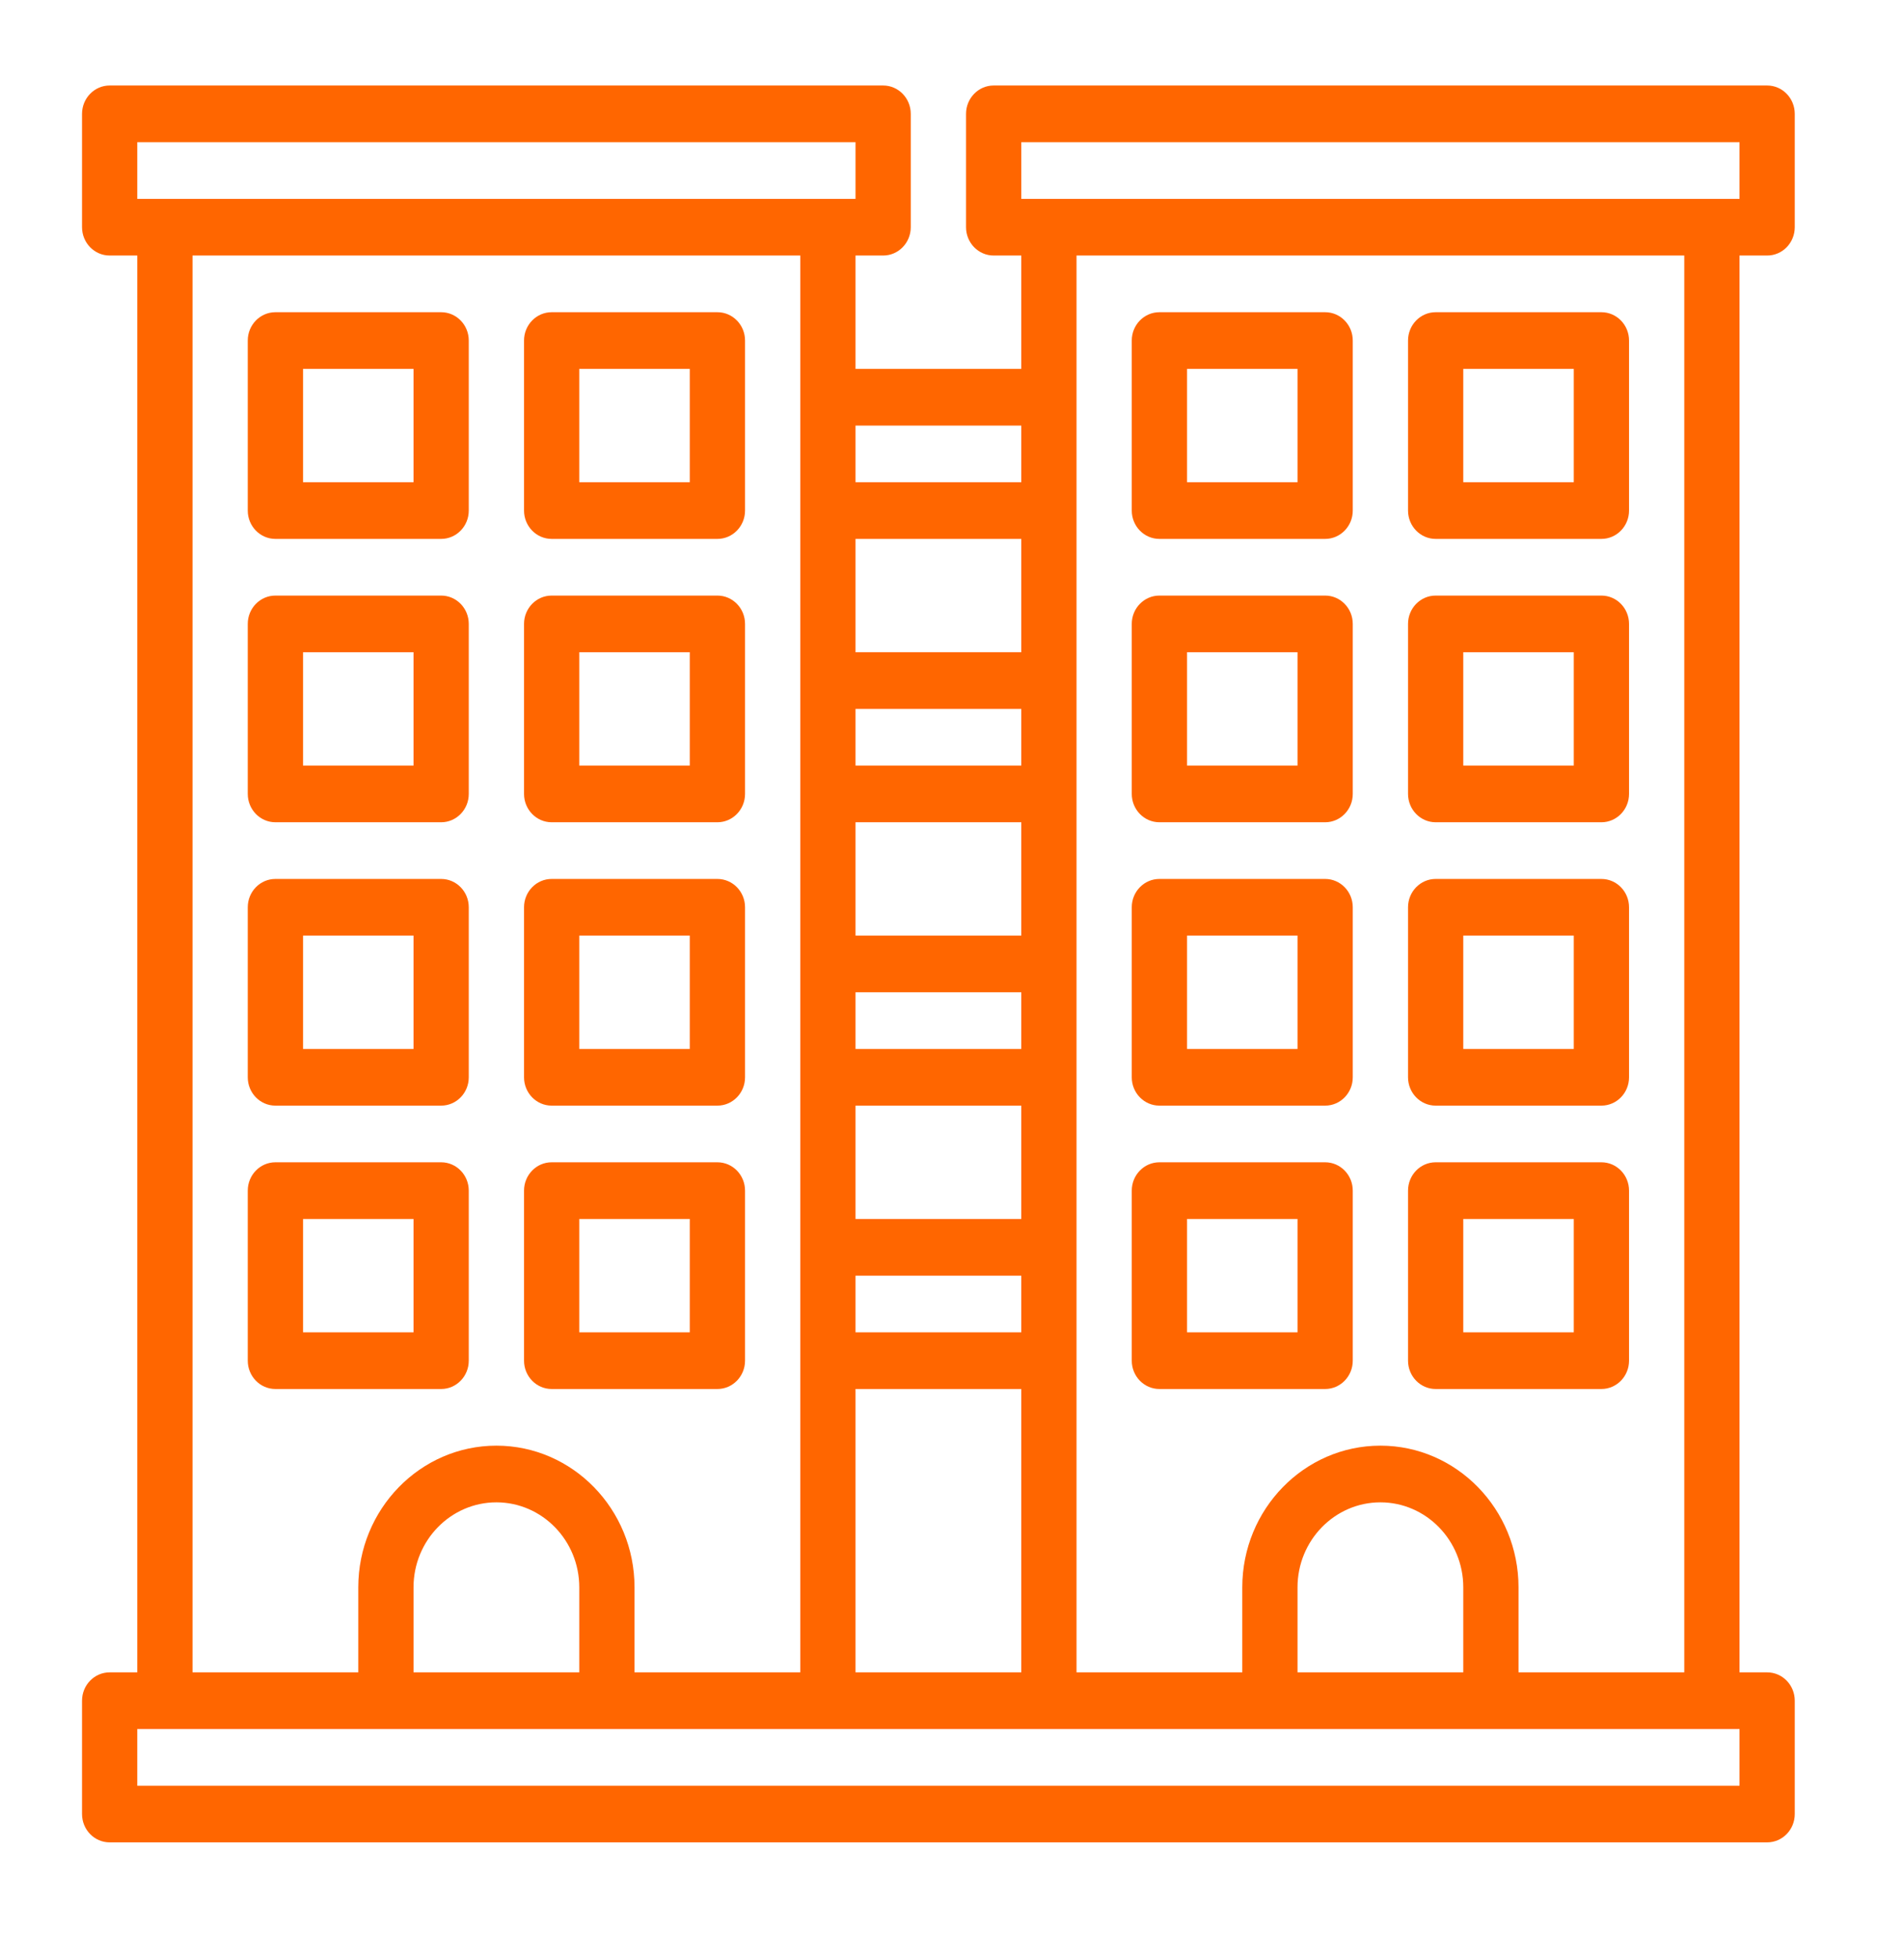
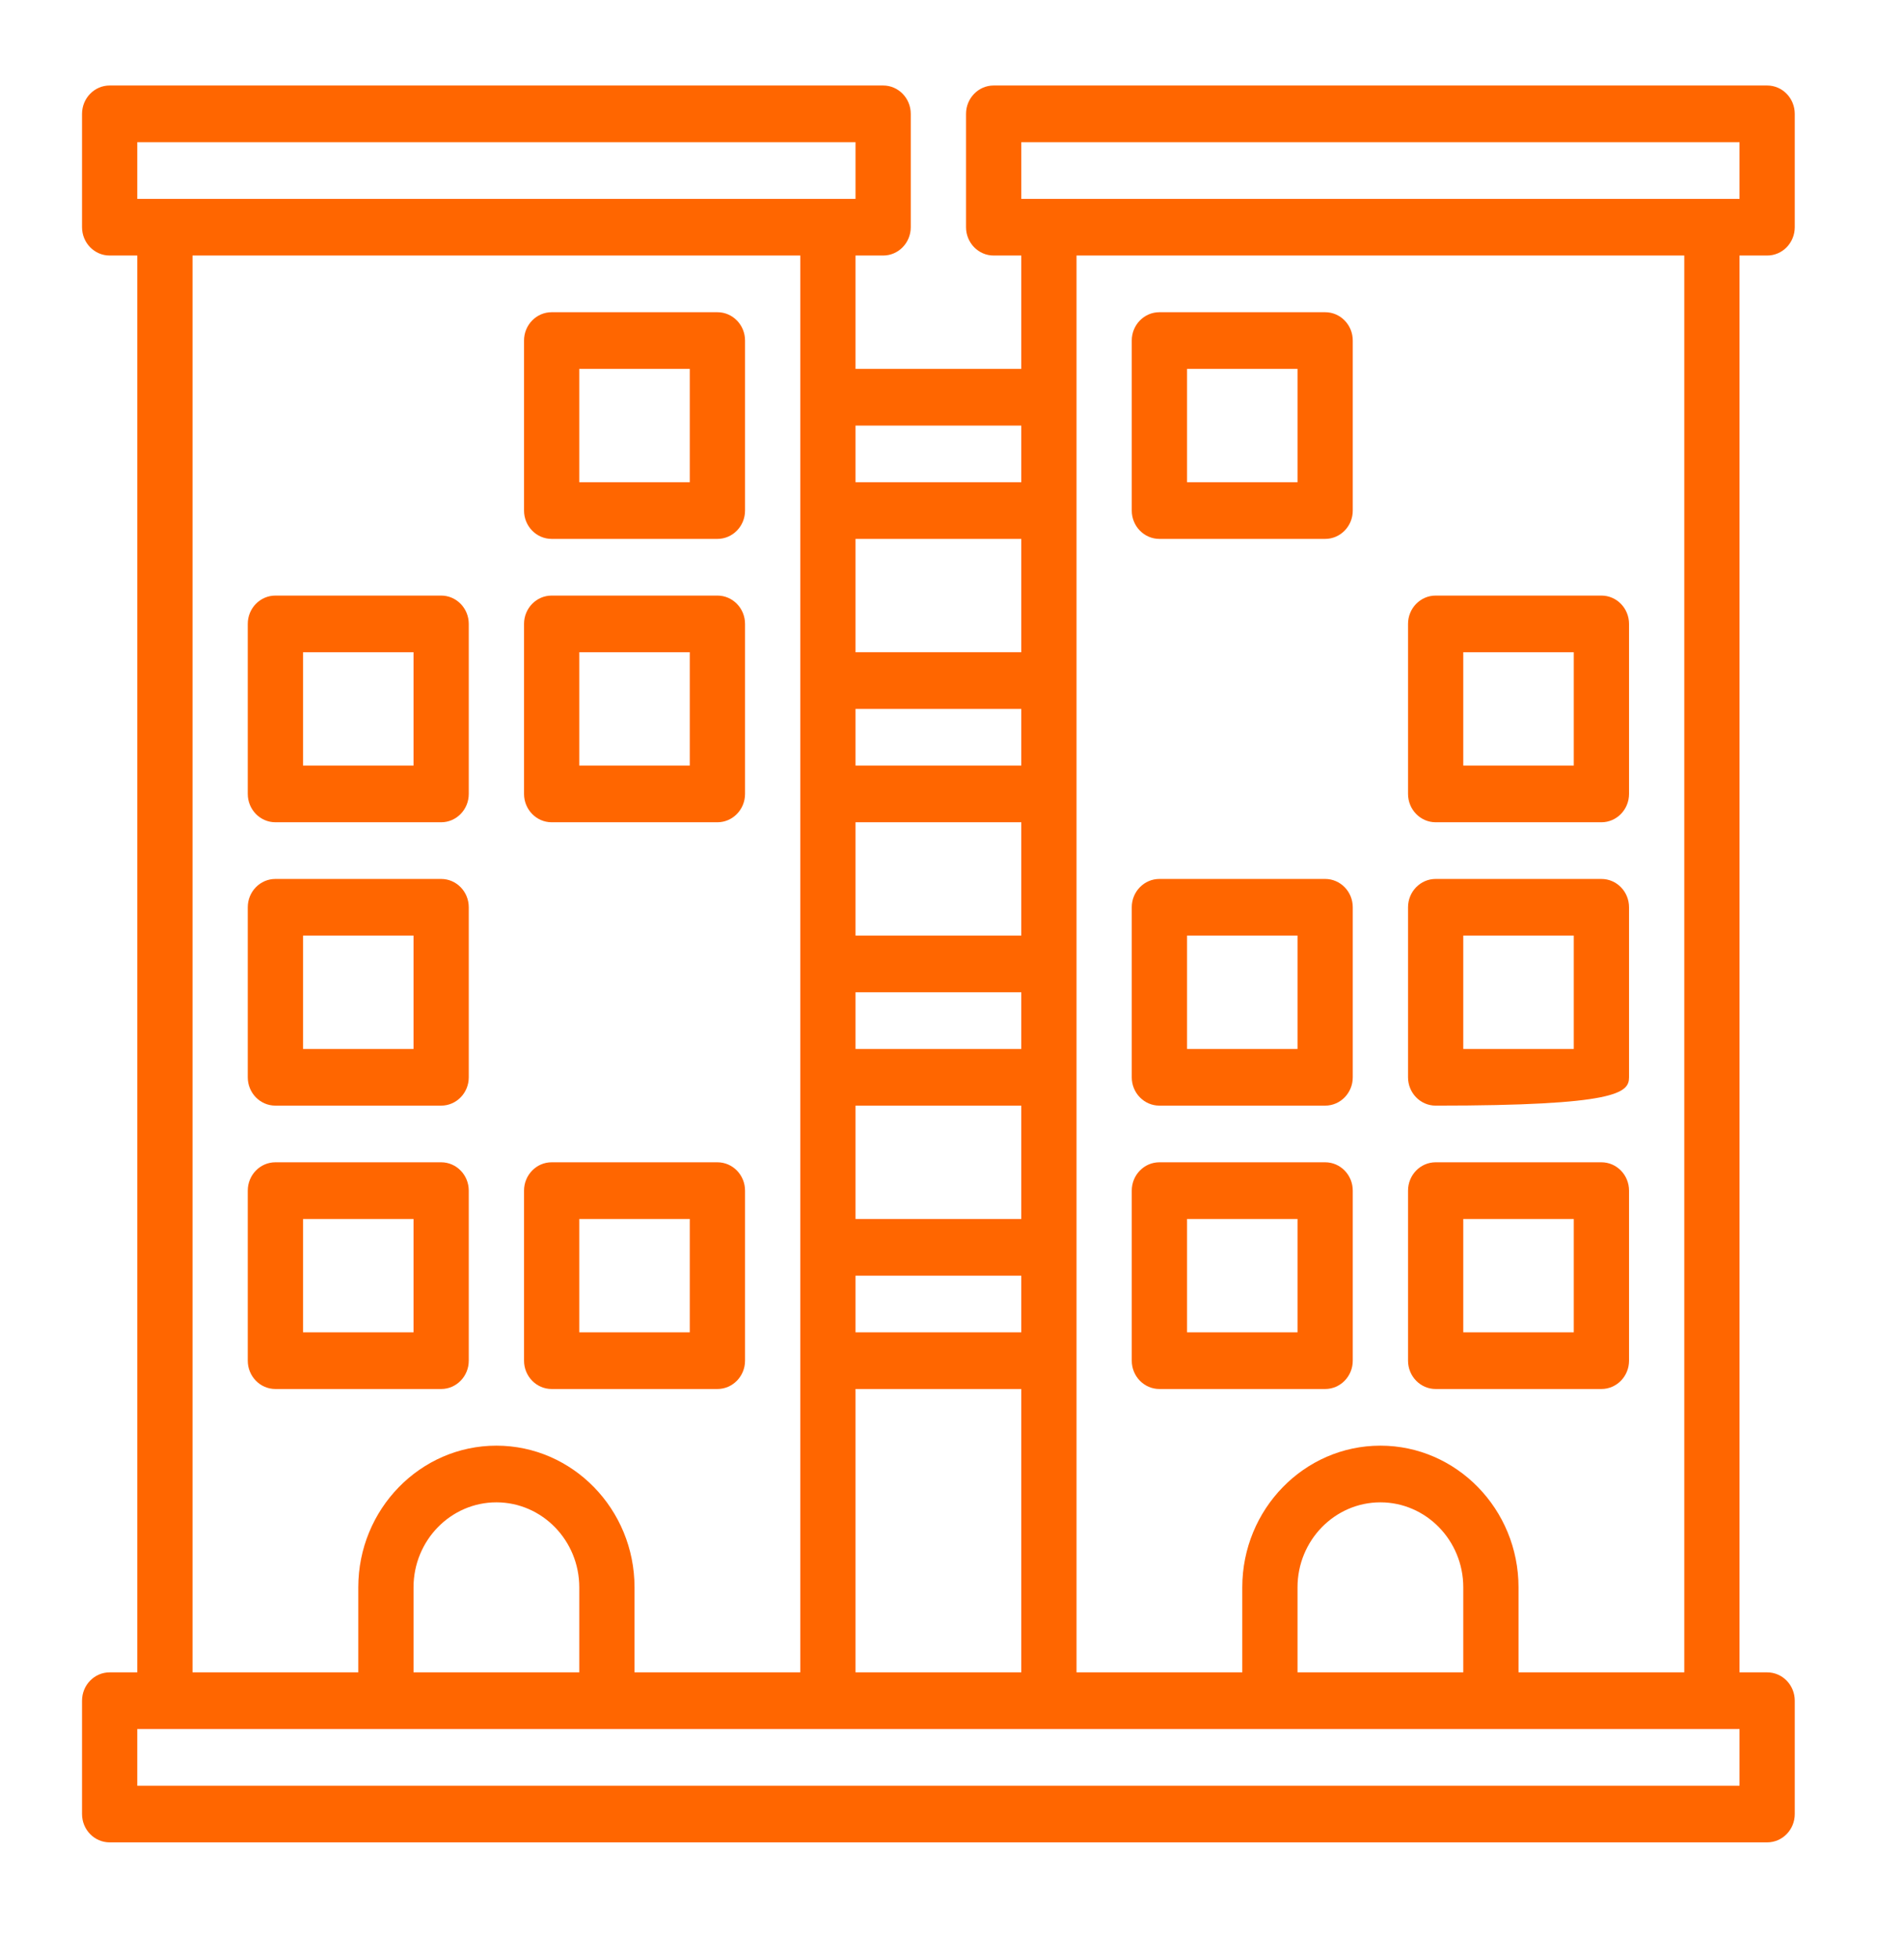
<svg xmlns="http://www.w3.org/2000/svg" width="70" height="72" viewBox="0 0 70 72" fill="none">
-   <path d="M10.125 19.803H16.219C16.779 19.803 17.234 19.337 17.234 18.762V12.514C17.234 11.939 16.779 11.473 16.219 11.473H10.125C9.564 11.473 9.109 11.939 9.109 12.514V18.762C9.109 19.337 9.564 19.803 10.125 19.803ZM11.141 13.555H15.203V17.72H11.141V13.555Z" fill="#FF6600" />
  <path d="M20.281 19.803H26.375C26.936 19.803 27.391 19.337 27.391 18.762V12.514C27.391 11.939 26.936 11.473 26.375 11.473H20.281C19.721 11.473 19.266 11.939 19.266 12.514V18.762C19.266 19.337 19.721 19.803 20.281 19.803ZM21.297 13.555H25.359V17.72H21.297V13.555Z" fill="#FF6600" />
  <path d="M10.125 30.216H16.219C16.779 30.216 17.234 29.749 17.234 29.174V22.927C17.234 22.352 16.779 21.886 16.219 21.886H10.125C9.564 21.886 9.109 22.352 9.109 22.927V29.174C9.109 29.749 9.564 30.216 10.125 30.216ZM11.141 23.968H15.203V28.133H11.141V23.968Z" fill="#FF6600" />
  <path d="M20.281 30.216H26.375C26.936 30.216 27.391 29.749 27.391 29.174V22.927C27.391 22.352 26.936 21.886 26.375 21.886H20.281C19.721 21.886 19.266 22.352 19.266 22.927V29.174C19.266 29.749 19.721 30.216 20.281 30.216ZM21.297 23.968H25.359V28.133H21.297V23.968Z" fill="#FF6600" />
  <path d="M10.125 40.629H16.219C16.779 40.629 17.234 40.163 17.234 39.588V33.34C17.234 32.765 16.779 32.299 16.219 32.299H10.125C9.564 32.299 9.109 32.765 9.109 33.34V39.588C9.109 40.163 9.564 40.629 10.125 40.629ZM11.141 34.381H15.203V38.546H11.141V34.381Z" fill="#FF6600" />
-   <path d="M20.281 40.629H26.375C26.936 40.629 27.391 40.163 27.391 39.588V33.34C27.391 32.765 26.936 32.299 26.375 32.299H20.281C19.721 32.299 19.266 32.765 19.266 33.34V39.588C19.266 40.163 19.721 40.629 20.281 40.629ZM21.297 34.381H25.359V38.546H21.297V34.381Z" fill="#FF6600" />
  <path d="M16.219 51.042C16.779 51.042 17.234 50.576 17.234 50.001V43.753C17.234 43.177 16.779 42.711 16.219 42.711H10.125C9.564 42.711 9.109 43.177 9.109 43.753V50.001C9.109 50.576 9.564 51.042 10.125 51.042H16.219ZM11.141 44.794H15.203V48.959H11.141V44.794Z" fill="#FF6600" />
  <path d="M20.281 51.042H26.375C26.936 51.042 27.391 50.576 27.391 50.001V43.753C27.391 43.177 26.936 42.711 26.375 42.711H20.281C19.721 42.711 19.266 43.177 19.266 43.753V50.001C19.266 50.576 19.721 51.042 20.281 51.042ZM21.297 44.794H25.359V48.959H21.297V44.794Z" fill="#FF6600" />
  <path d="M42.625 19.803H48.719C49.279 19.803 49.734 19.337 49.734 18.762V12.514C49.734 11.939 49.279 11.473 48.719 11.473H42.625C42.064 11.473 41.609 11.939 41.609 12.514V18.762C41.609 19.337 42.064 19.803 42.625 19.803ZM43.641 13.555H47.703V17.72H43.641V13.555Z" fill="#FF6600" />
-   <path d="M52.781 19.803H58.875C59.436 19.803 59.891 19.337 59.891 18.762V12.514C59.891 11.939 59.436 11.473 58.875 11.473H52.781C52.221 11.473 51.766 11.939 51.766 12.514V18.762C51.766 19.337 52.221 19.803 52.781 19.803ZM53.797 13.555H57.859V17.72H53.797V13.555Z" fill="#FF6600" />
-   <path d="M42.625 30.216H48.719C49.279 30.216 49.734 29.749 49.734 29.174V22.927C49.734 22.352 49.279 21.886 48.719 21.886H42.625C42.064 21.886 41.609 22.352 41.609 22.927V29.174C41.609 29.749 42.064 30.216 42.625 30.216ZM43.641 23.968H47.703V28.133H43.641V23.968Z" fill="#FF6600" />
  <path d="M52.781 30.216H58.875C59.436 30.216 59.891 29.749 59.891 29.174V22.927C59.891 22.352 59.436 21.886 58.875 21.886H52.781C52.221 21.886 51.766 22.352 51.766 22.927V29.174C51.766 29.749 52.221 30.216 52.781 30.216ZM53.797 23.968H57.859V28.133H53.797V23.968Z" fill="#FF6600" />
  <path d="M42.625 40.629H48.719C49.279 40.629 49.734 40.163 49.734 39.588V33.34C49.734 32.765 49.279 32.299 48.719 32.299H42.625C42.064 32.299 41.609 32.765 41.609 33.34V39.588C41.609 40.163 42.064 40.629 42.625 40.629ZM43.641 34.381H47.703V38.546H43.641V34.381Z" fill="#FF6600" />
-   <path d="M52.781 40.629H58.875C59.436 40.629 59.891 40.163 59.891 39.588V33.34C59.891 32.765 59.436 32.299 58.875 32.299H52.781C52.221 32.299 51.766 32.765 51.766 33.34V39.588C51.766 40.163 52.221 40.629 52.781 40.629ZM53.797 34.381H57.859V38.546H53.797V34.381Z" fill="#FF6600" />
+   <path d="M52.781 40.629C59.436 40.629 59.891 40.163 59.891 39.588V33.34C59.891 32.765 59.436 32.299 58.875 32.299H52.781C52.221 32.299 51.766 32.765 51.766 33.34V39.588C51.766 40.163 52.221 40.629 52.781 40.629ZM53.797 34.381H57.859V38.546H53.797V34.381Z" fill="#FF6600" />
  <path d="M42.625 51.042H48.719C49.279 51.042 49.734 50.576 49.734 50.001V43.753C49.734 43.177 49.279 42.711 48.719 42.711H42.625C42.064 42.711 41.609 43.177 41.609 43.753V50.001C41.609 50.576 42.064 51.042 42.625 51.042ZM43.641 44.794H47.703V48.959H43.641V44.794Z" fill="#FF6600" />
  <path d="M52.781 51.042H58.875C59.436 51.042 59.891 50.576 59.891 50.001V43.753C59.891 43.177 59.436 42.711 58.875 42.711H52.781C52.221 42.711 51.766 43.177 51.766 43.753V50.001C51.766 50.576 52.221 51.042 52.781 51.042ZM53.797 44.794H57.859V48.959H53.797V44.794Z" fill="#FF6600" />
  <path d="M64.969 9.39C65.529 9.39 65.984 8.924 65.984 8.349V4.184C65.984 3.609 65.529 3.142 64.969 3.142H36.531C35.971 3.142 35.516 3.609 35.516 4.184V8.349C35.516 8.924 35.971 9.39 36.531 9.39H37.547V13.555H31.453V9.39H32.469C33.029 9.39 33.484 8.924 33.484 8.349V4.184C33.484 3.609 33.029 3.142 32.469 3.142H4.031C3.471 3.142 3.016 3.609 3.016 4.184V8.349C3.016 8.924 3.471 9.39 4.031 9.39H5.047V61.455H4.031C3.471 61.455 3.016 61.92 3.016 62.496V66.661C3.016 67.237 3.471 67.702 4.031 67.702H64.969C65.529 67.702 65.984 67.237 65.984 66.661V62.496C65.984 61.92 65.529 61.455 64.969 61.455H63.953V9.39H64.969ZM37.547 5.225H63.953V7.308H37.547V5.225ZM31.453 61.455V51.042H37.547V61.455H31.453ZM31.453 19.803H37.547V23.968H31.453V19.803ZM31.453 26.051H37.547V28.133H31.453V26.051ZM31.453 30.216H37.547V34.381H31.453V30.216ZM31.453 36.464H37.547V38.546H31.453V36.464ZM31.453 40.629H37.547V44.794H31.453V40.629ZM31.453 46.877H37.547V48.959H31.453V46.877ZM37.547 15.638V17.72H31.453V15.638H37.547ZM5.047 5.225H31.453V7.308H5.047V5.225ZM7.078 9.39H29.422V61.455H23.328V58.331C23.328 55.46 21.05 53.124 18.25 53.124C15.45 53.124 13.172 55.46 13.172 58.331V61.455H7.078V9.39ZM21.297 61.455H15.203V58.331C15.203 56.608 16.57 55.207 18.25 55.207C19.93 55.207 21.297 56.608 21.297 58.331V61.455ZM63.953 65.62H5.047V63.537H63.953V65.62ZM53.797 61.455H47.703V58.331C47.703 56.608 49.07 55.207 50.75 55.207C52.43 55.207 53.797 56.608 53.797 58.331V61.455ZM61.922 61.455H55.828V58.331C55.828 55.46 53.55 53.124 50.75 53.124C47.95 53.124 45.672 55.46 45.672 58.331V61.455H39.578V9.39H61.922V61.455Z" fill="#FF6600" />
</svg>